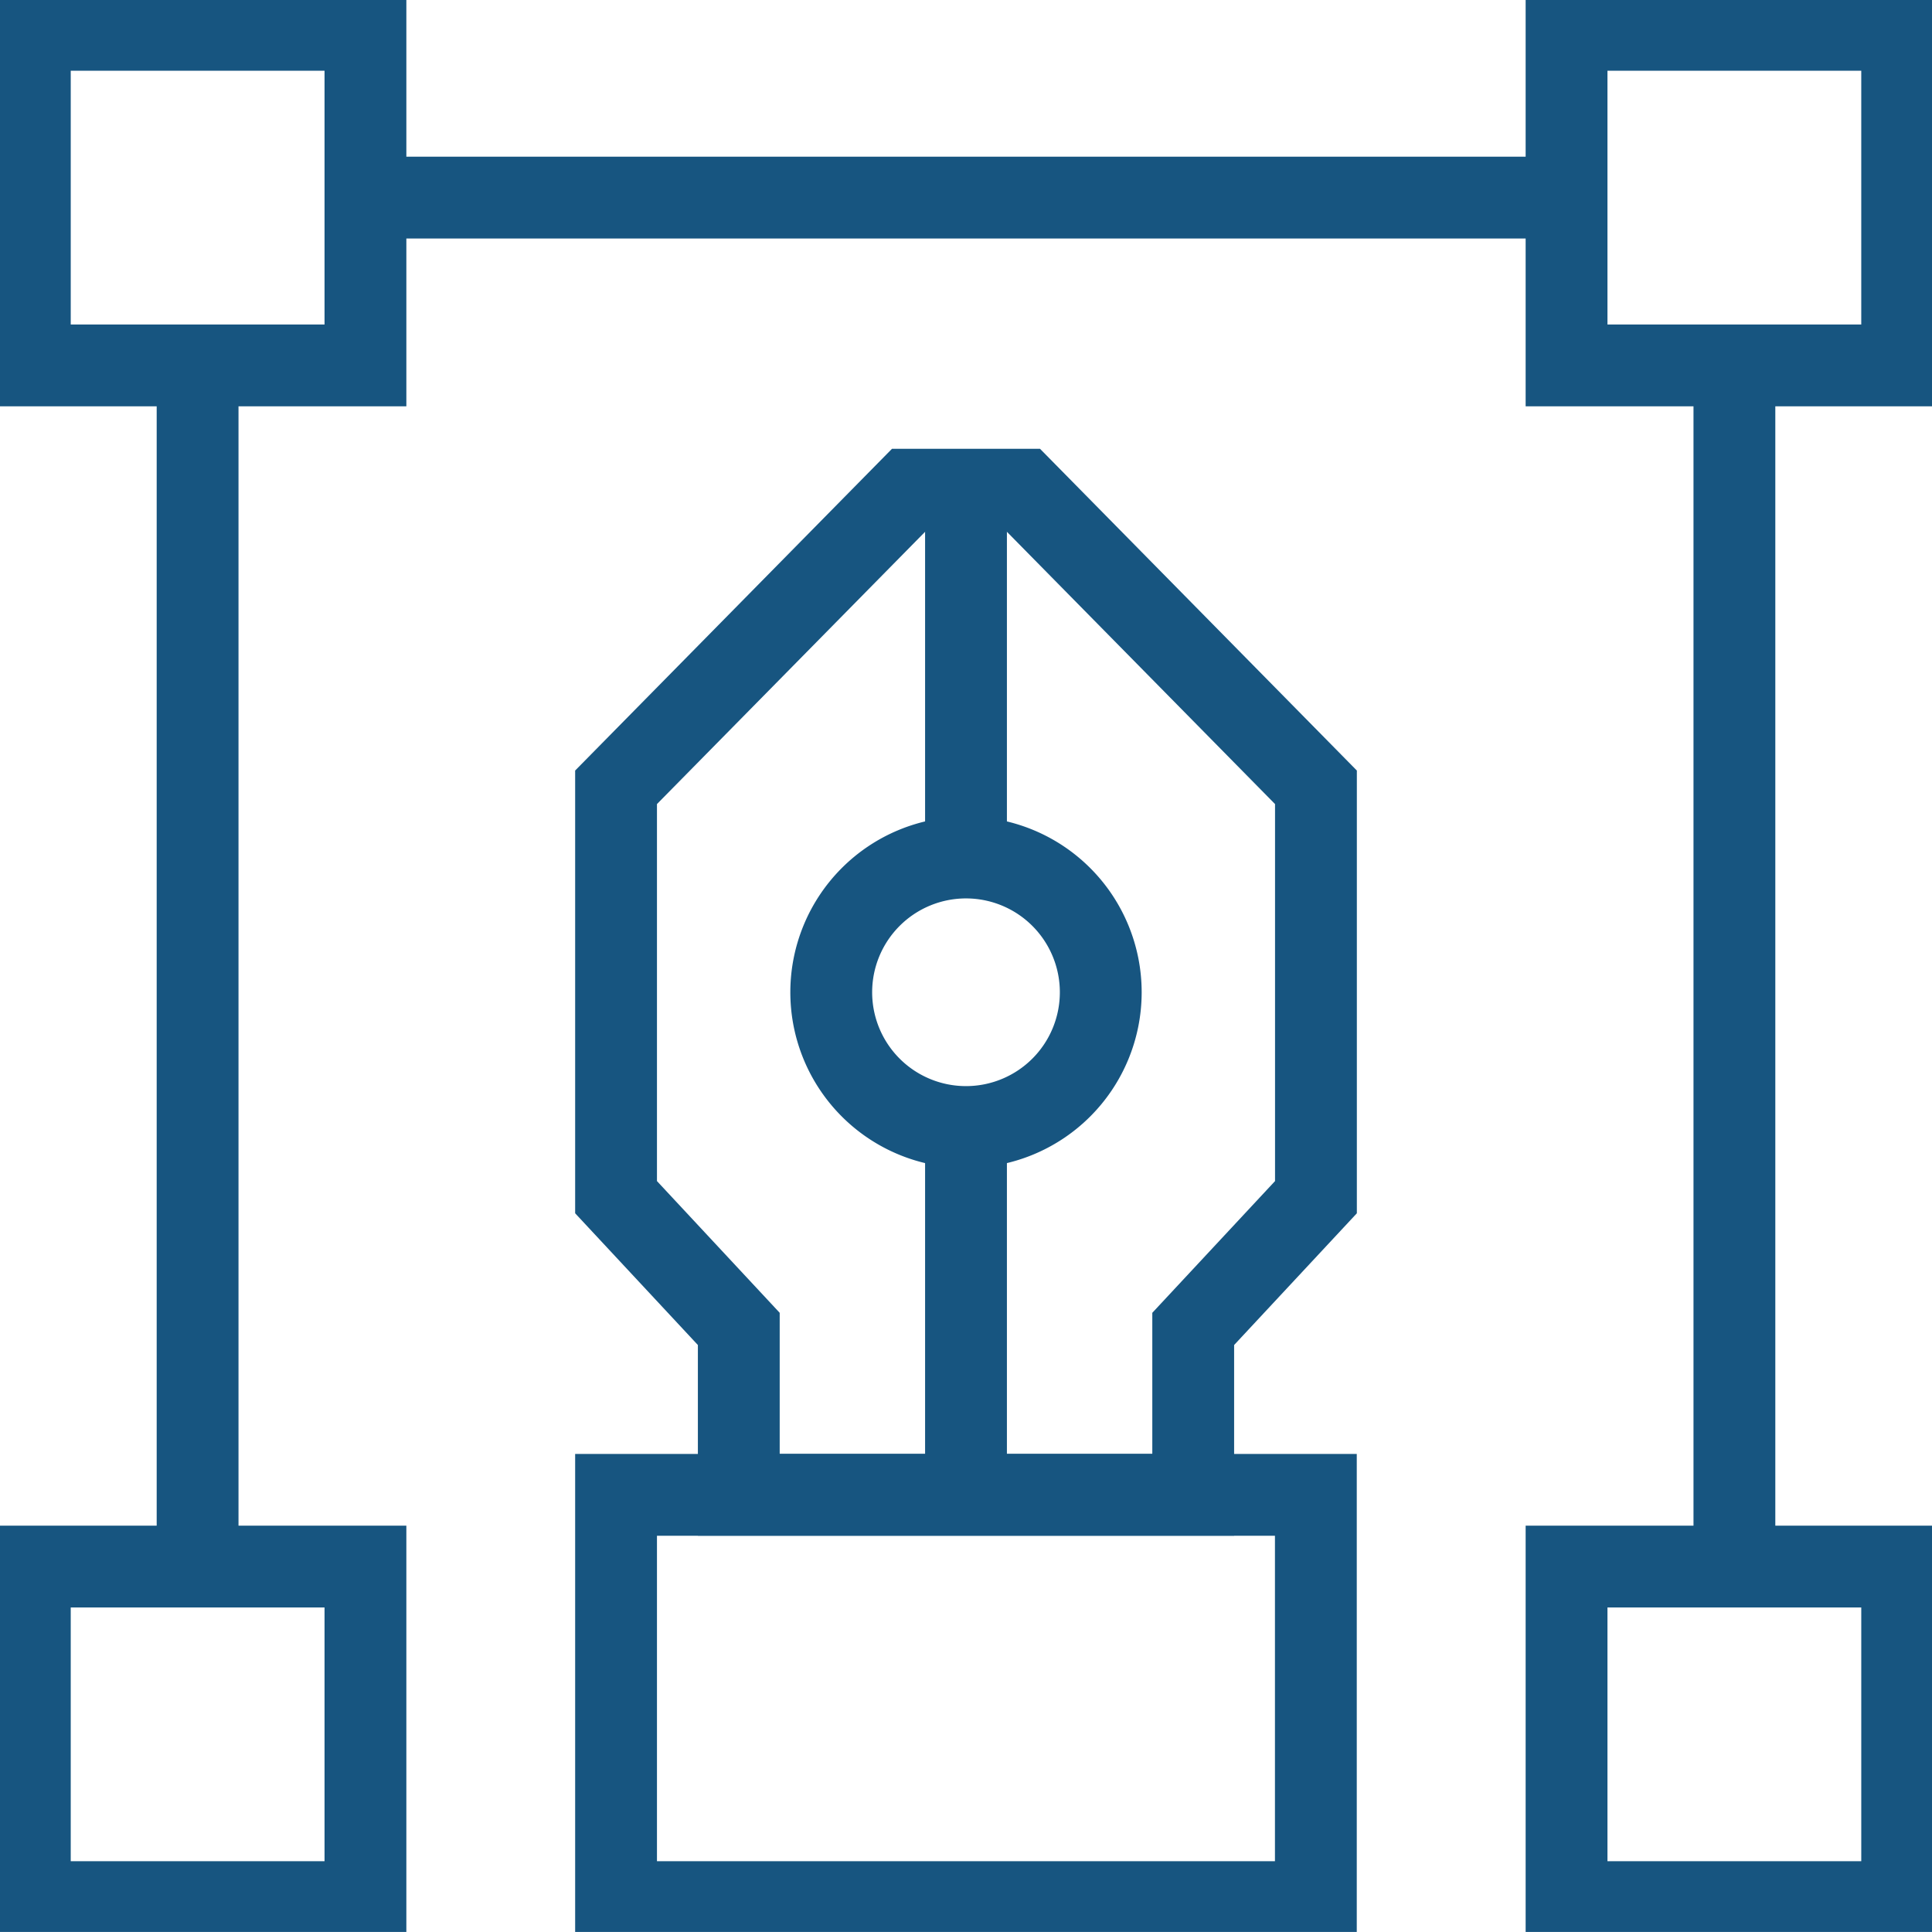
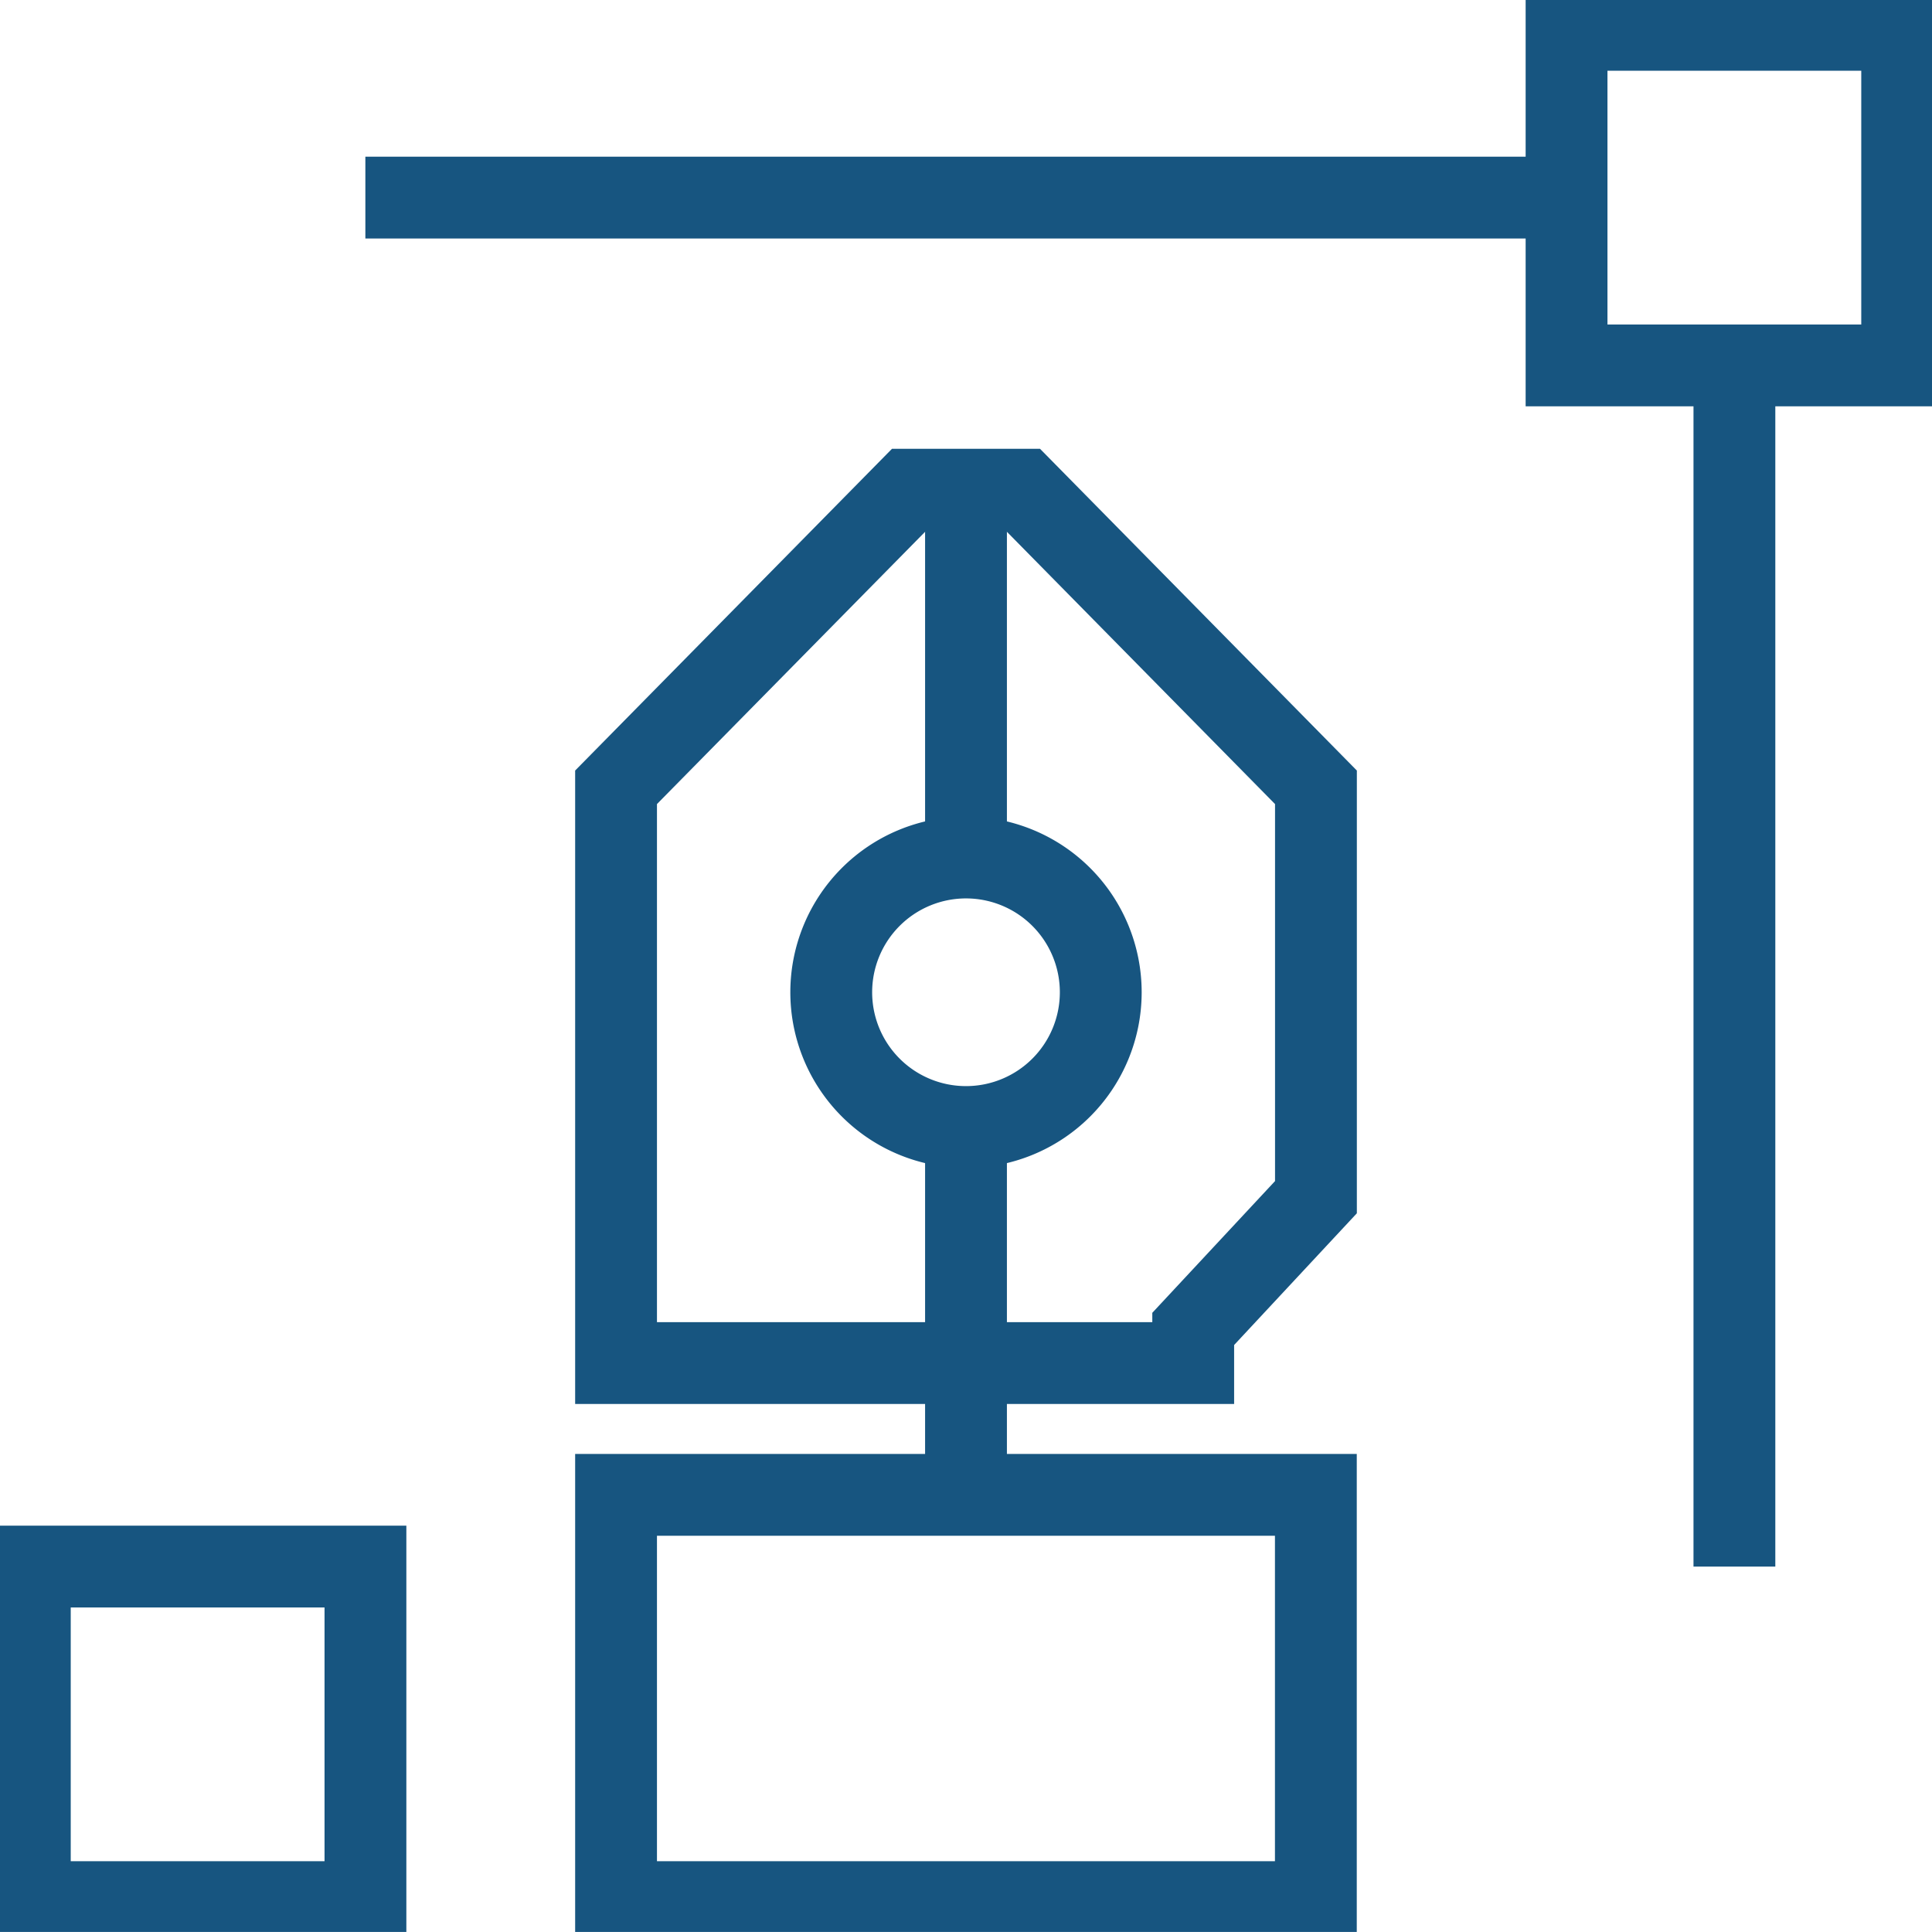
<svg xmlns="http://www.w3.org/2000/svg" id="Group_31" data-name="Group 31" width="47.226" height="47.225" viewBox="0 0 47.226 47.225">
  <defs>
    <clipPath id="clip-path">
      <rect id="Rectangle_37" data-name="Rectangle 37" width="47.226" height="47.225" fill="none" stroke="#175580" stroke-width="2" />
    </clipPath>
  </defs>
  <g id="Group_28" data-name="Group 28">
    <g id="Group_27" data-name="Group 27" clip-path="url(#clip-path)">
-       <rect id="Rectangle_33" data-name="Rectangle 33" width="8.204" height="8.203" transform="translate(0.729 0.729)" fill="none" stroke="#175580" stroke-miterlimit="10" stroke-width="2" />
      <rect id="Rectangle_34" data-name="Rectangle 34" width="8.204" height="8.203" transform="translate(38.293 0.729)" fill="none" stroke="#175580" stroke-miterlimit="10" stroke-width="2" />
      <rect id="Rectangle_35" data-name="Rectangle 35" width="8.204" height="8.203" transform="translate(0.729 38.293)" fill="none" stroke="#175580" stroke-miterlimit="10" stroke-width="2" />
-       <rect id="Rectangle_36" data-name="Rectangle 36" width="8.204" height="8.203" transform="translate(38.293 38.293)" fill="none" stroke="#175580" stroke-miterlimit="10" stroke-width="2" />
    </g>
  </g>
  <line id="Line_1" data-name="Line 1" x2="29.362" transform="translate(8.931 4.83)" fill="none" stroke="#175580" stroke-miterlimit="10" stroke-width="2" />
  <line id="Line_2" data-name="Line 2" y2="29.362" transform="translate(42.396 8.932)" fill="none" stroke="#175580" stroke-miterlimit="10" stroke-width="2" />
-   <line id="Line_3" data-name="Line 3" y2="29.362" transform="translate(4.83 8.932)" fill="none" stroke="#175580" stroke-miterlimit="10" stroke-width="2" />
  <g id="Group_30" data-name="Group 30">
    <g id="Group_29" data-name="Group 29" clip-path="url(#clip-path)">
      <rect id="Rectangle_38" data-name="Rectangle 38" width="17.106" height="9.956" transform="translate(15.059 36.54)" fill="none" stroke="#175580" stroke-miterlimit="10" stroke-width="2" />
      <path id="Path_24" data-name="Path 24" d="M90.178,89.523a3.294,3.294,0,1,1-3.294-3.294A3.294,3.294,0,0,1,90.178,89.523Z" transform="translate(-63.271 -65.268)" fill="none" stroke="#175580" stroke-miterlimit="10" stroke-width="2" />
      <line id="Line_4" data-name="Line 4" y2="8.991" transform="translate(23.613 11.971)" fill="none" stroke="#175580" stroke-miterlimit="10" stroke-width="2" />
-       <path id="Path_25" data-name="Path 25" d="M71.894,49.242H69.114L61.95,56.517V66.536l3,3.22v4.055H76.058V69.756l3-3.22V56.517Z" transform="translate(-46.891 -37.272)" fill="none" stroke="#175580" stroke-miterlimit="10" stroke-width="2" />
+       <path id="Path_25" data-name="Path 25" d="M71.894,49.242H69.114L61.95,56.517V66.536v4.055H76.058V69.756l3-3.22V56.517Z" transform="translate(-46.891 -37.272)" fill="none" stroke="#175580" stroke-miterlimit="10" stroke-width="2" />
      <line id="Line_5" data-name="Line 5" y2="8.991" transform="translate(23.613 27.549)" fill="none" stroke="#175580" stroke-miterlimit="10" stroke-width="2" />
    </g>
  </g>
</svg>